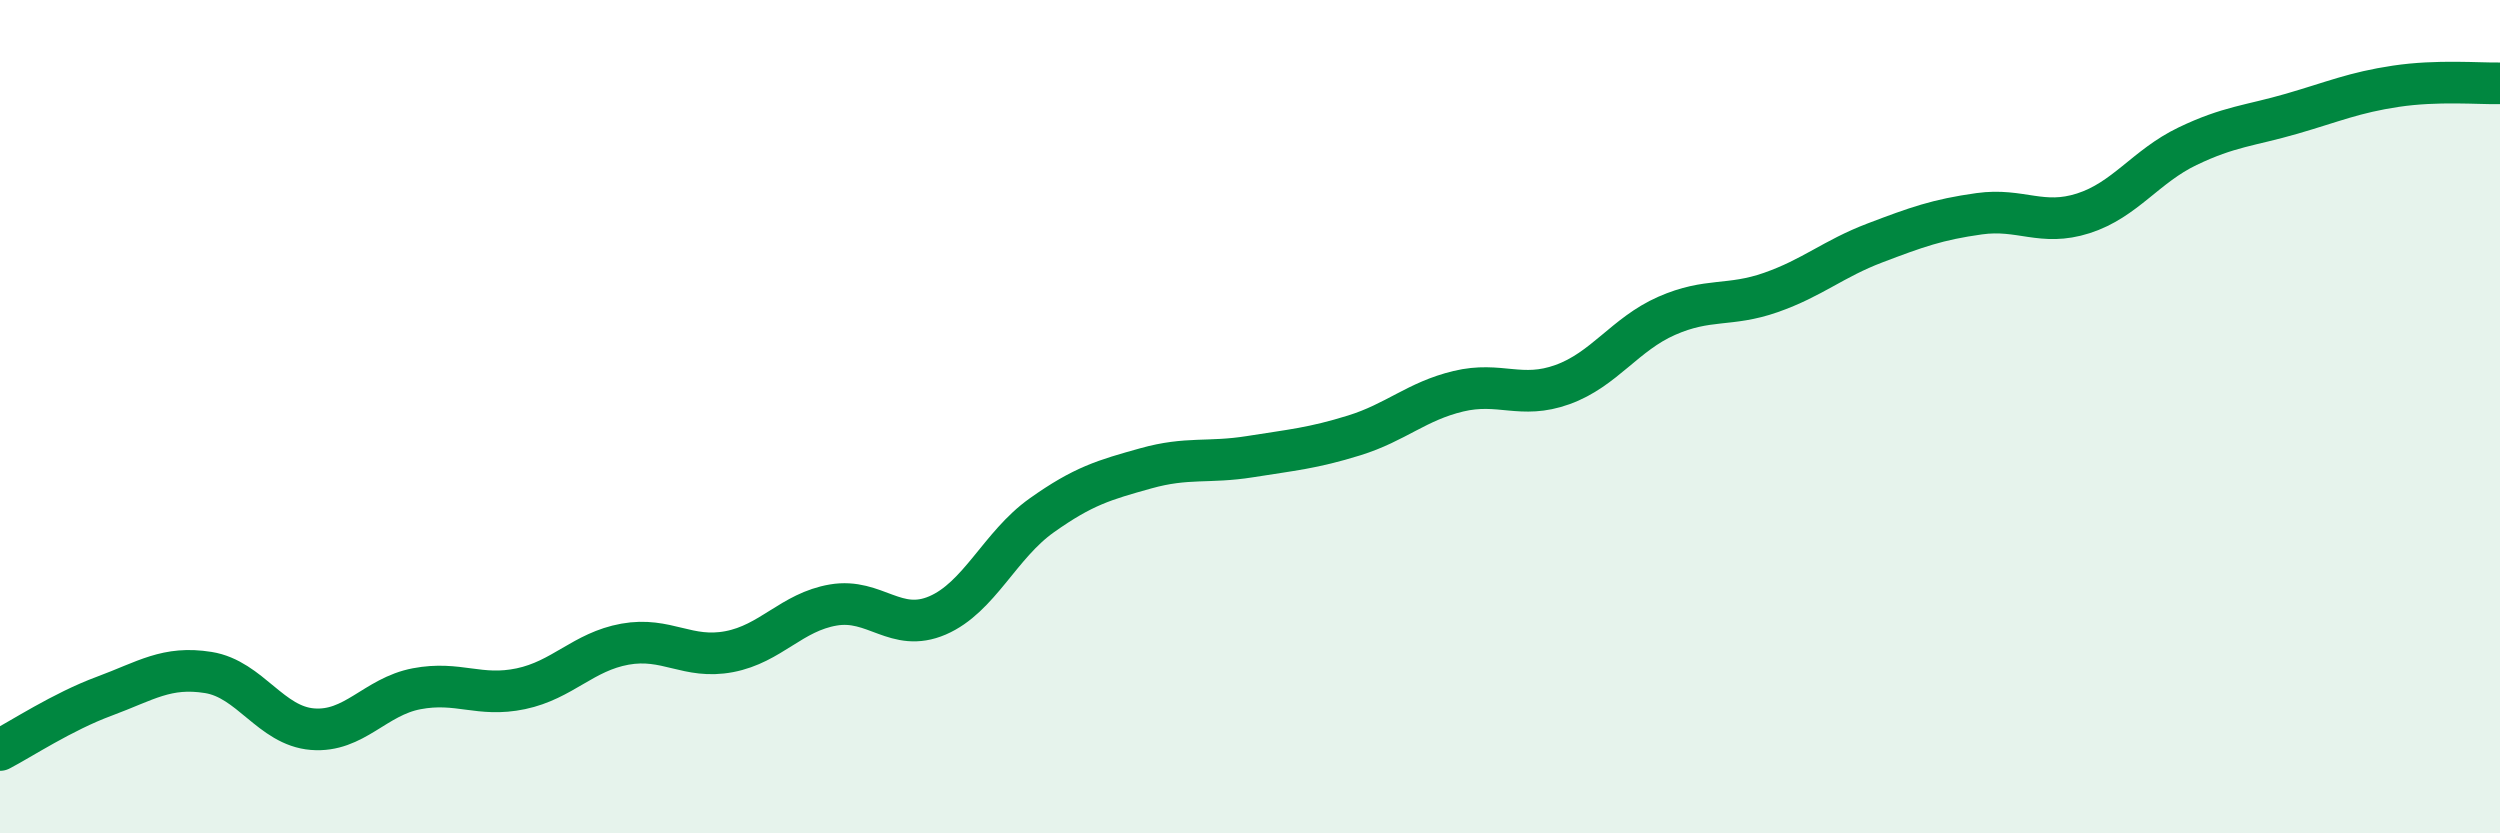
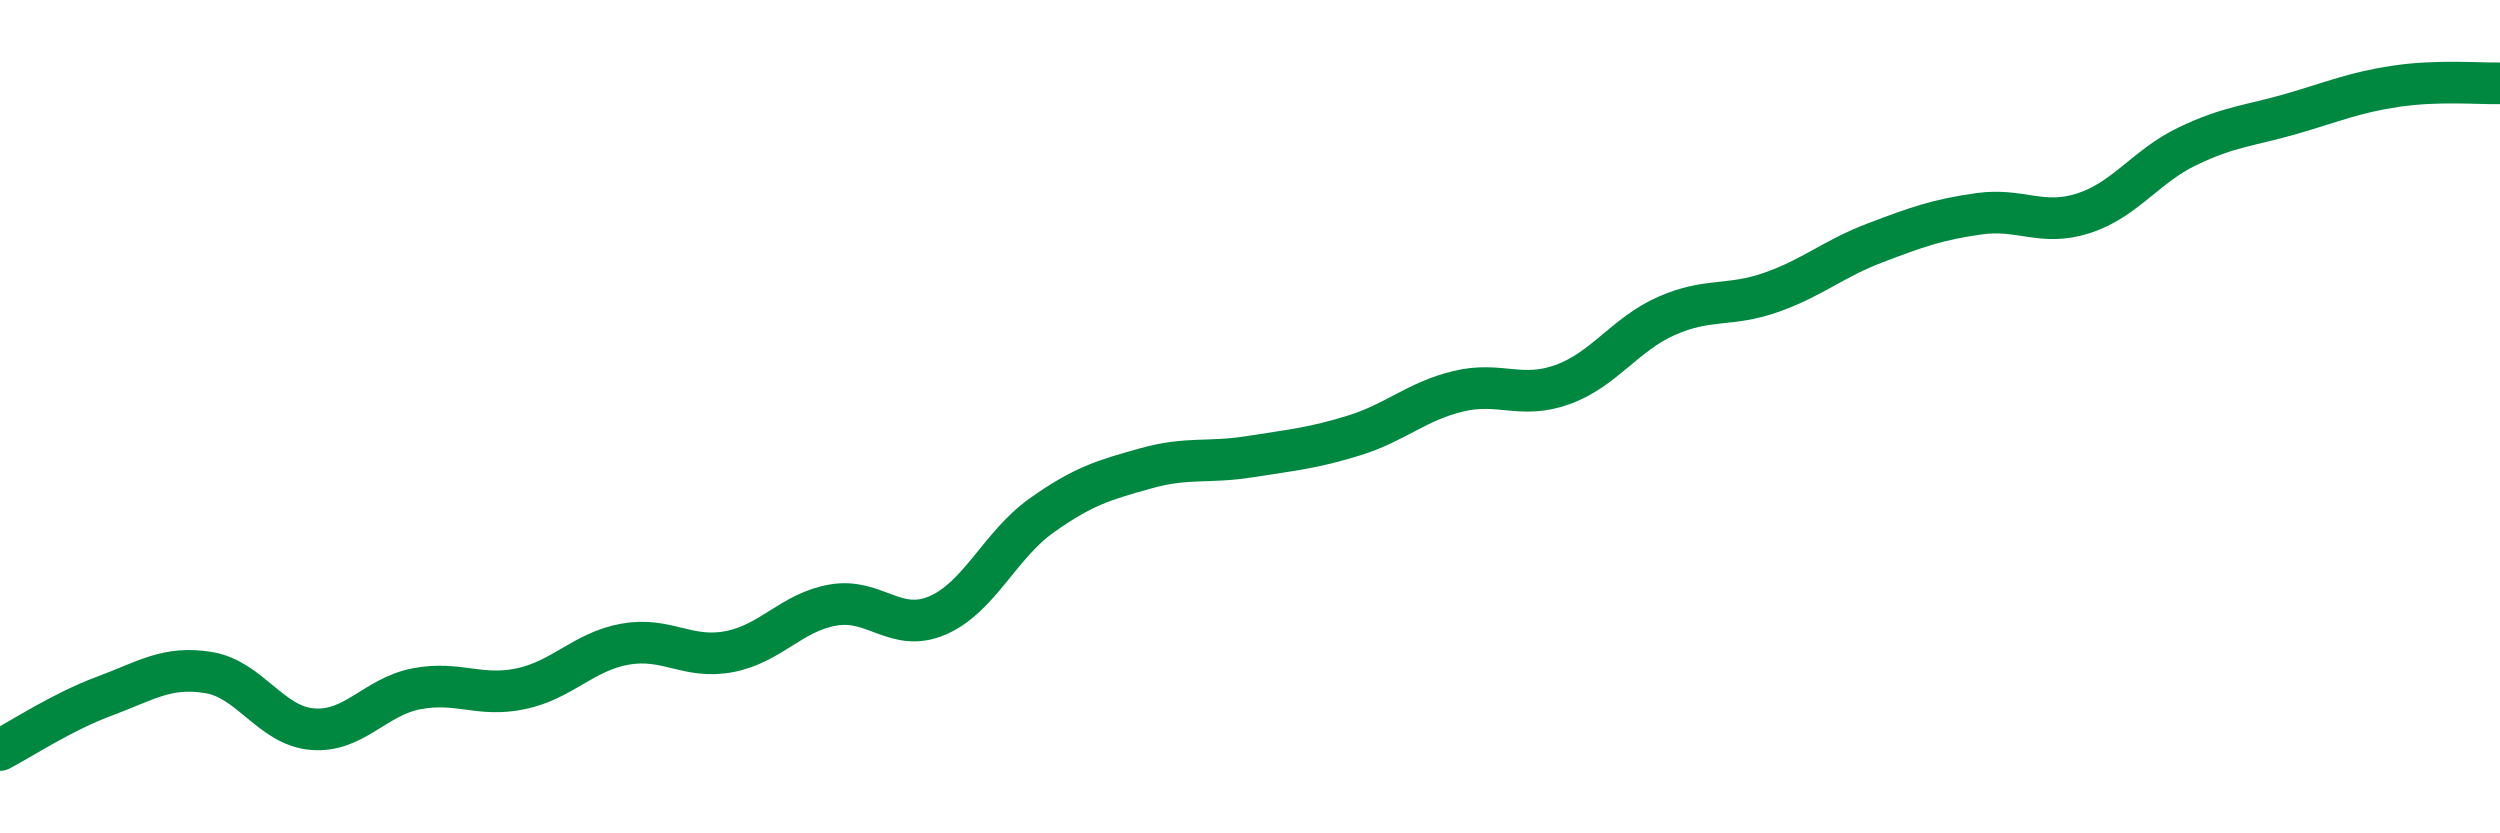
<svg xmlns="http://www.w3.org/2000/svg" width="60" height="20" viewBox="0 0 60 20">
-   <path d="M 0,18 C 0.5,17.74 1.5,17.08 2.5,16.71 C 3.5,16.34 4,15.98 5,16.14 C 6,16.3 6.5,17.42 7.5,17.5 C 8.5,17.58 9,16.72 10,16.53 C 11,16.34 11.5,16.74 12.5,16.53 C 13.5,16.32 14,15.64 15,15.46 C 16,15.28 16.5,15.83 17.5,15.64 C 18.5,15.45 19,14.69 20,14.52 C 21,14.35 21.5,15.2 22.5,14.77 C 23.5,14.34 24,13.08 25,12.37 C 26,11.66 26.5,11.52 27.5,11.24 C 28.5,10.96 29,11.12 30,10.96 C 31,10.8 31.5,10.76 32.5,10.45 C 33.5,10.14 34,9.63 35,9.39 C 36,9.15 36.5,9.59 37.5,9.23 C 38.5,8.87 39,8.02 40,7.58 C 41,7.14 41.5,7.37 42.5,7.02 C 43.5,6.67 44,6.21 45,5.83 C 46,5.45 46.5,5.27 47.5,5.13 C 48.5,4.99 49,5.44 50,5.12 C 51,4.8 51.5,3.99 52.5,3.51 C 53.5,3.03 54,3.02 55,2.73 C 56,2.44 56.5,2.22 57.5,2.07 C 58.5,1.92 59.5,2.01 60,2L60 20L0 20Z" fill="#008740" opacity="0.1" stroke-linecap="round" stroke-linejoin="round" />
  <path d="M 0,18 C 0.5,17.74 1.5,17.08 2.5,16.71 C 3.5,16.34 4,15.98 5,16.14 C 6,16.3 6.5,17.42 7.5,17.5 C 8.5,17.58 9,16.72 10,16.53 C 11,16.34 11.5,16.74 12.5,16.53 C 13.5,16.32 14,15.64 15,15.46 C 16,15.28 16.5,15.83 17.5,15.64 C 18.5,15.45 19,14.69 20,14.52 C 21,14.35 21.5,15.2 22.5,14.77 C 23.5,14.34 24,13.08 25,12.37 C 26,11.66 26.5,11.52 27.5,11.24 C 28.5,10.96 29,11.12 30,10.96 C 31,10.8 31.5,10.76 32.5,10.45 C 33.5,10.14 34,9.63 35,9.39 C 36,9.15 36.5,9.59 37.5,9.23 C 38.5,8.87 39,8.02 40,7.58 C 41,7.14 41.5,7.37 42.5,7.02 C 43.5,6.67 44,6.21 45,5.83 C 46,5.45 46.5,5.27 47.5,5.13 C 48.5,4.99 49,5.44 50,5.12 C 51,4.8 51.5,3.99 52.5,3.51 C 53.5,3.03 54,3.02 55,2.73 C 56,2.44 56.5,2.22 57.5,2.07 C 58.5,1.92 59.5,2.01 60,2" stroke="#008740" stroke-width="1" fill="none" stroke-linecap="round" stroke-linejoin="round" />
</svg>